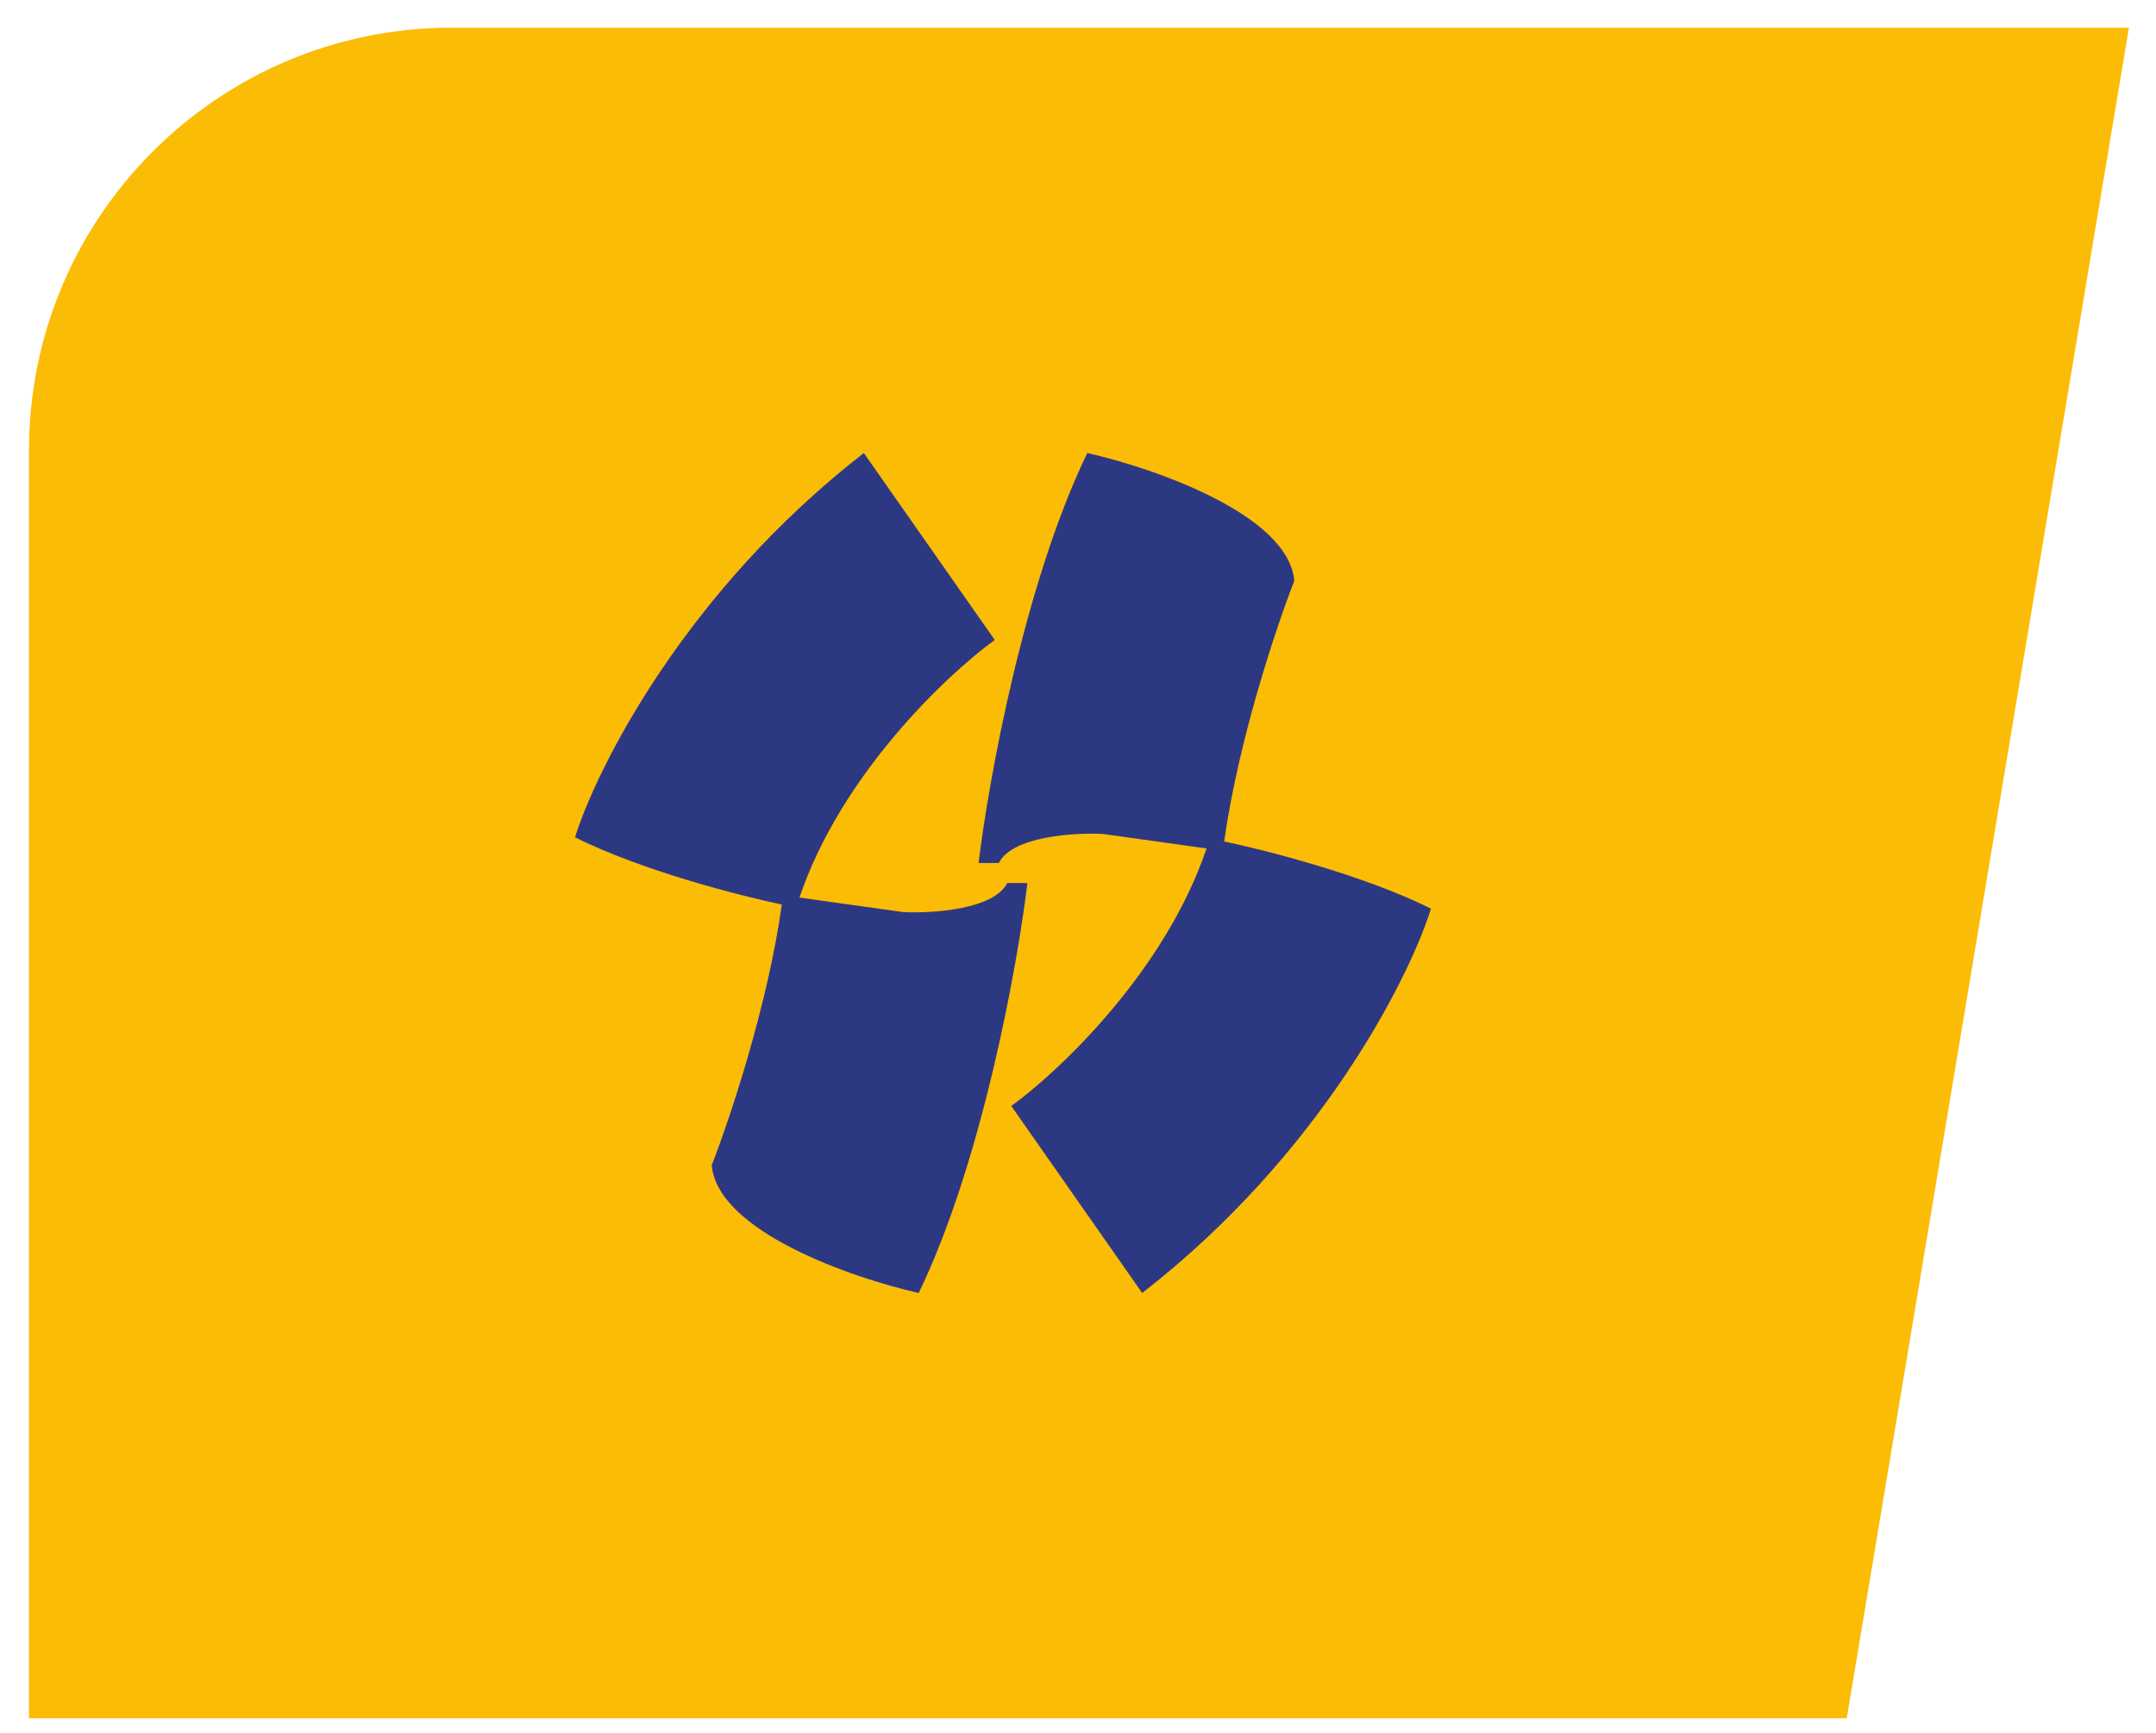
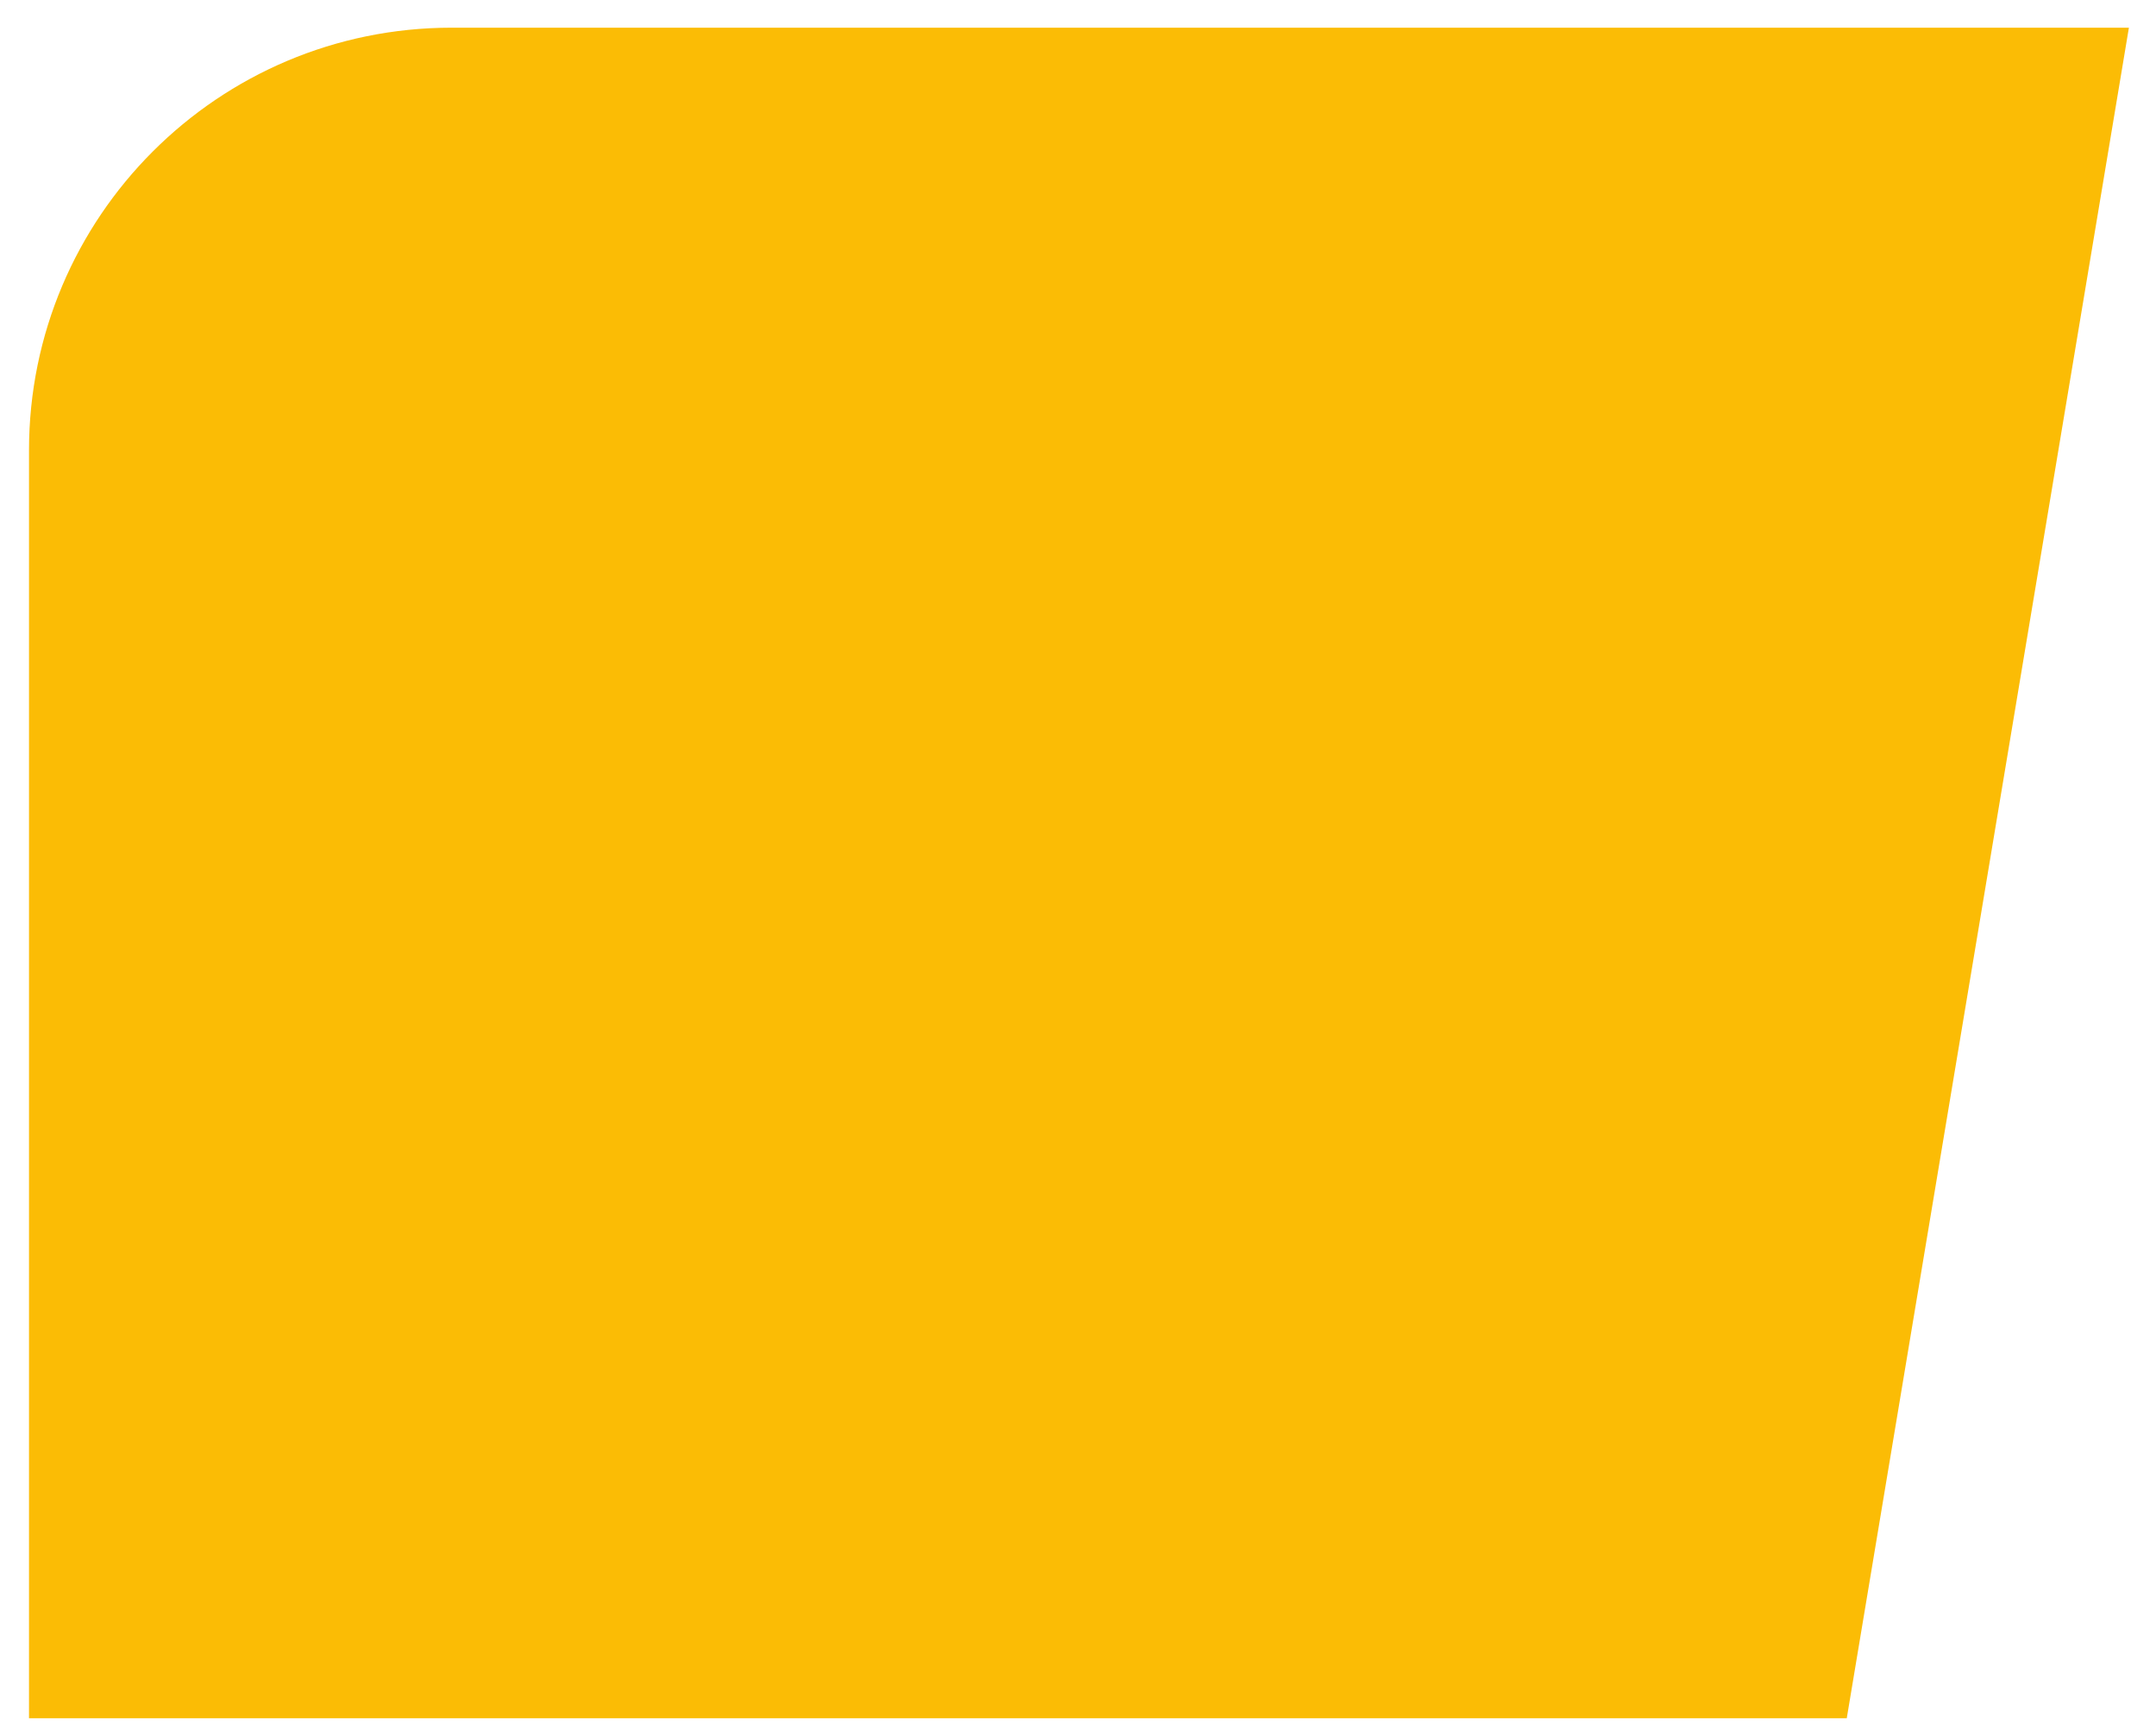
<svg xmlns="http://www.w3.org/2000/svg" width="51" height="41" viewBox="0 0 51 41" fill="none">
  <path d="M0.686 10.655C0.686 5.132 5.163 0.655 10.685 0.655H50.359L43.685 40.655H0.686V10.655Z" fill="#FBBC05" />
-   <path d="M20.434 10.719C16.227 13.982 14.127 18.14 13.602 19.811C15.178 20.6 17.52 21.2 18.494 21.401C18.16 23.799 17.25 26.512 16.836 27.569C16.972 29.136 20.157 30.238 21.732 30.593C23.231 27.493 24.071 22.834 24.303 20.893H23.826C23.511 21.522 22.056 21.613 21.368 21.581L18.911 21.237C19.894 18.327 22.4 15.961 23.531 15.142L20.434 10.719Z" fill="#2D3883" />
-   <path d="M27.018 30.593C31.225 27.329 33.325 23.171 33.85 21.5C32.274 20.712 29.932 20.112 28.958 19.91C29.292 17.512 30.203 14.799 30.616 13.742C30.48 12.175 27.295 11.074 25.72 10.719C24.221 13.819 23.382 18.477 23.149 20.419L23.627 20.419C23.941 19.79 25.396 19.698 26.084 19.731L28.541 20.075C27.558 22.985 25.052 25.35 23.922 26.169L27.018 30.593Z" fill="#2D3883" />
</svg>